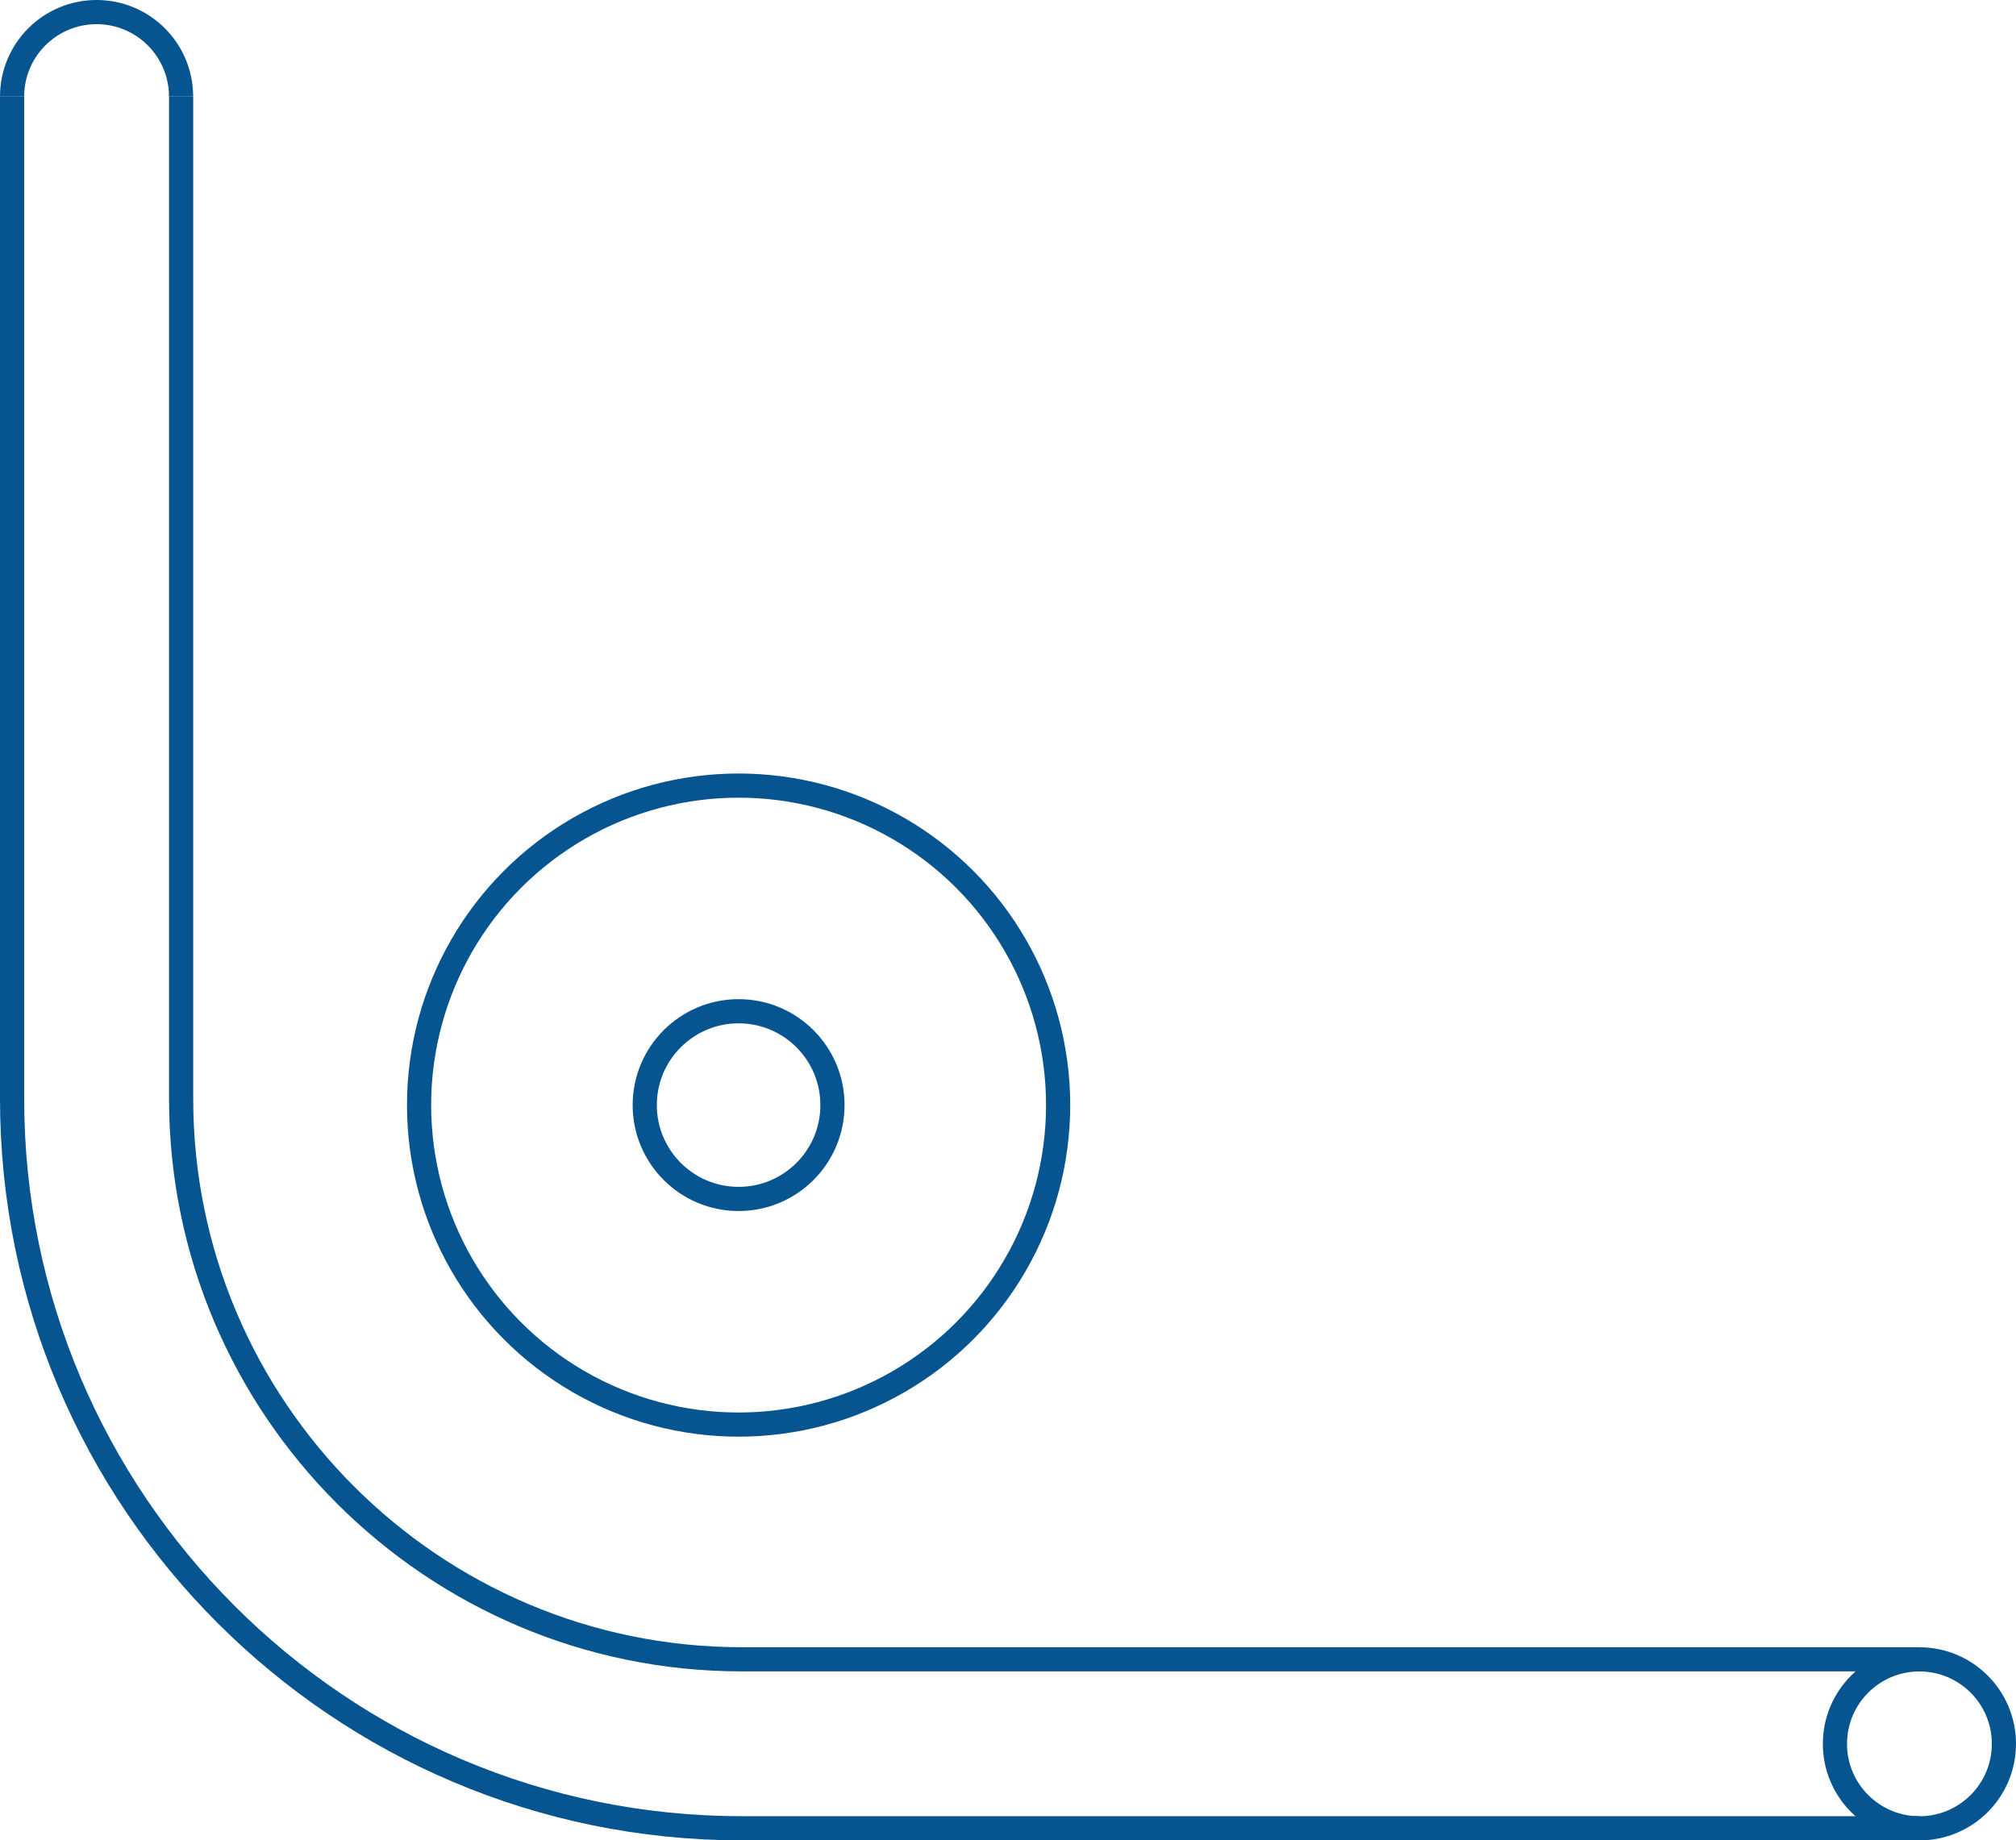
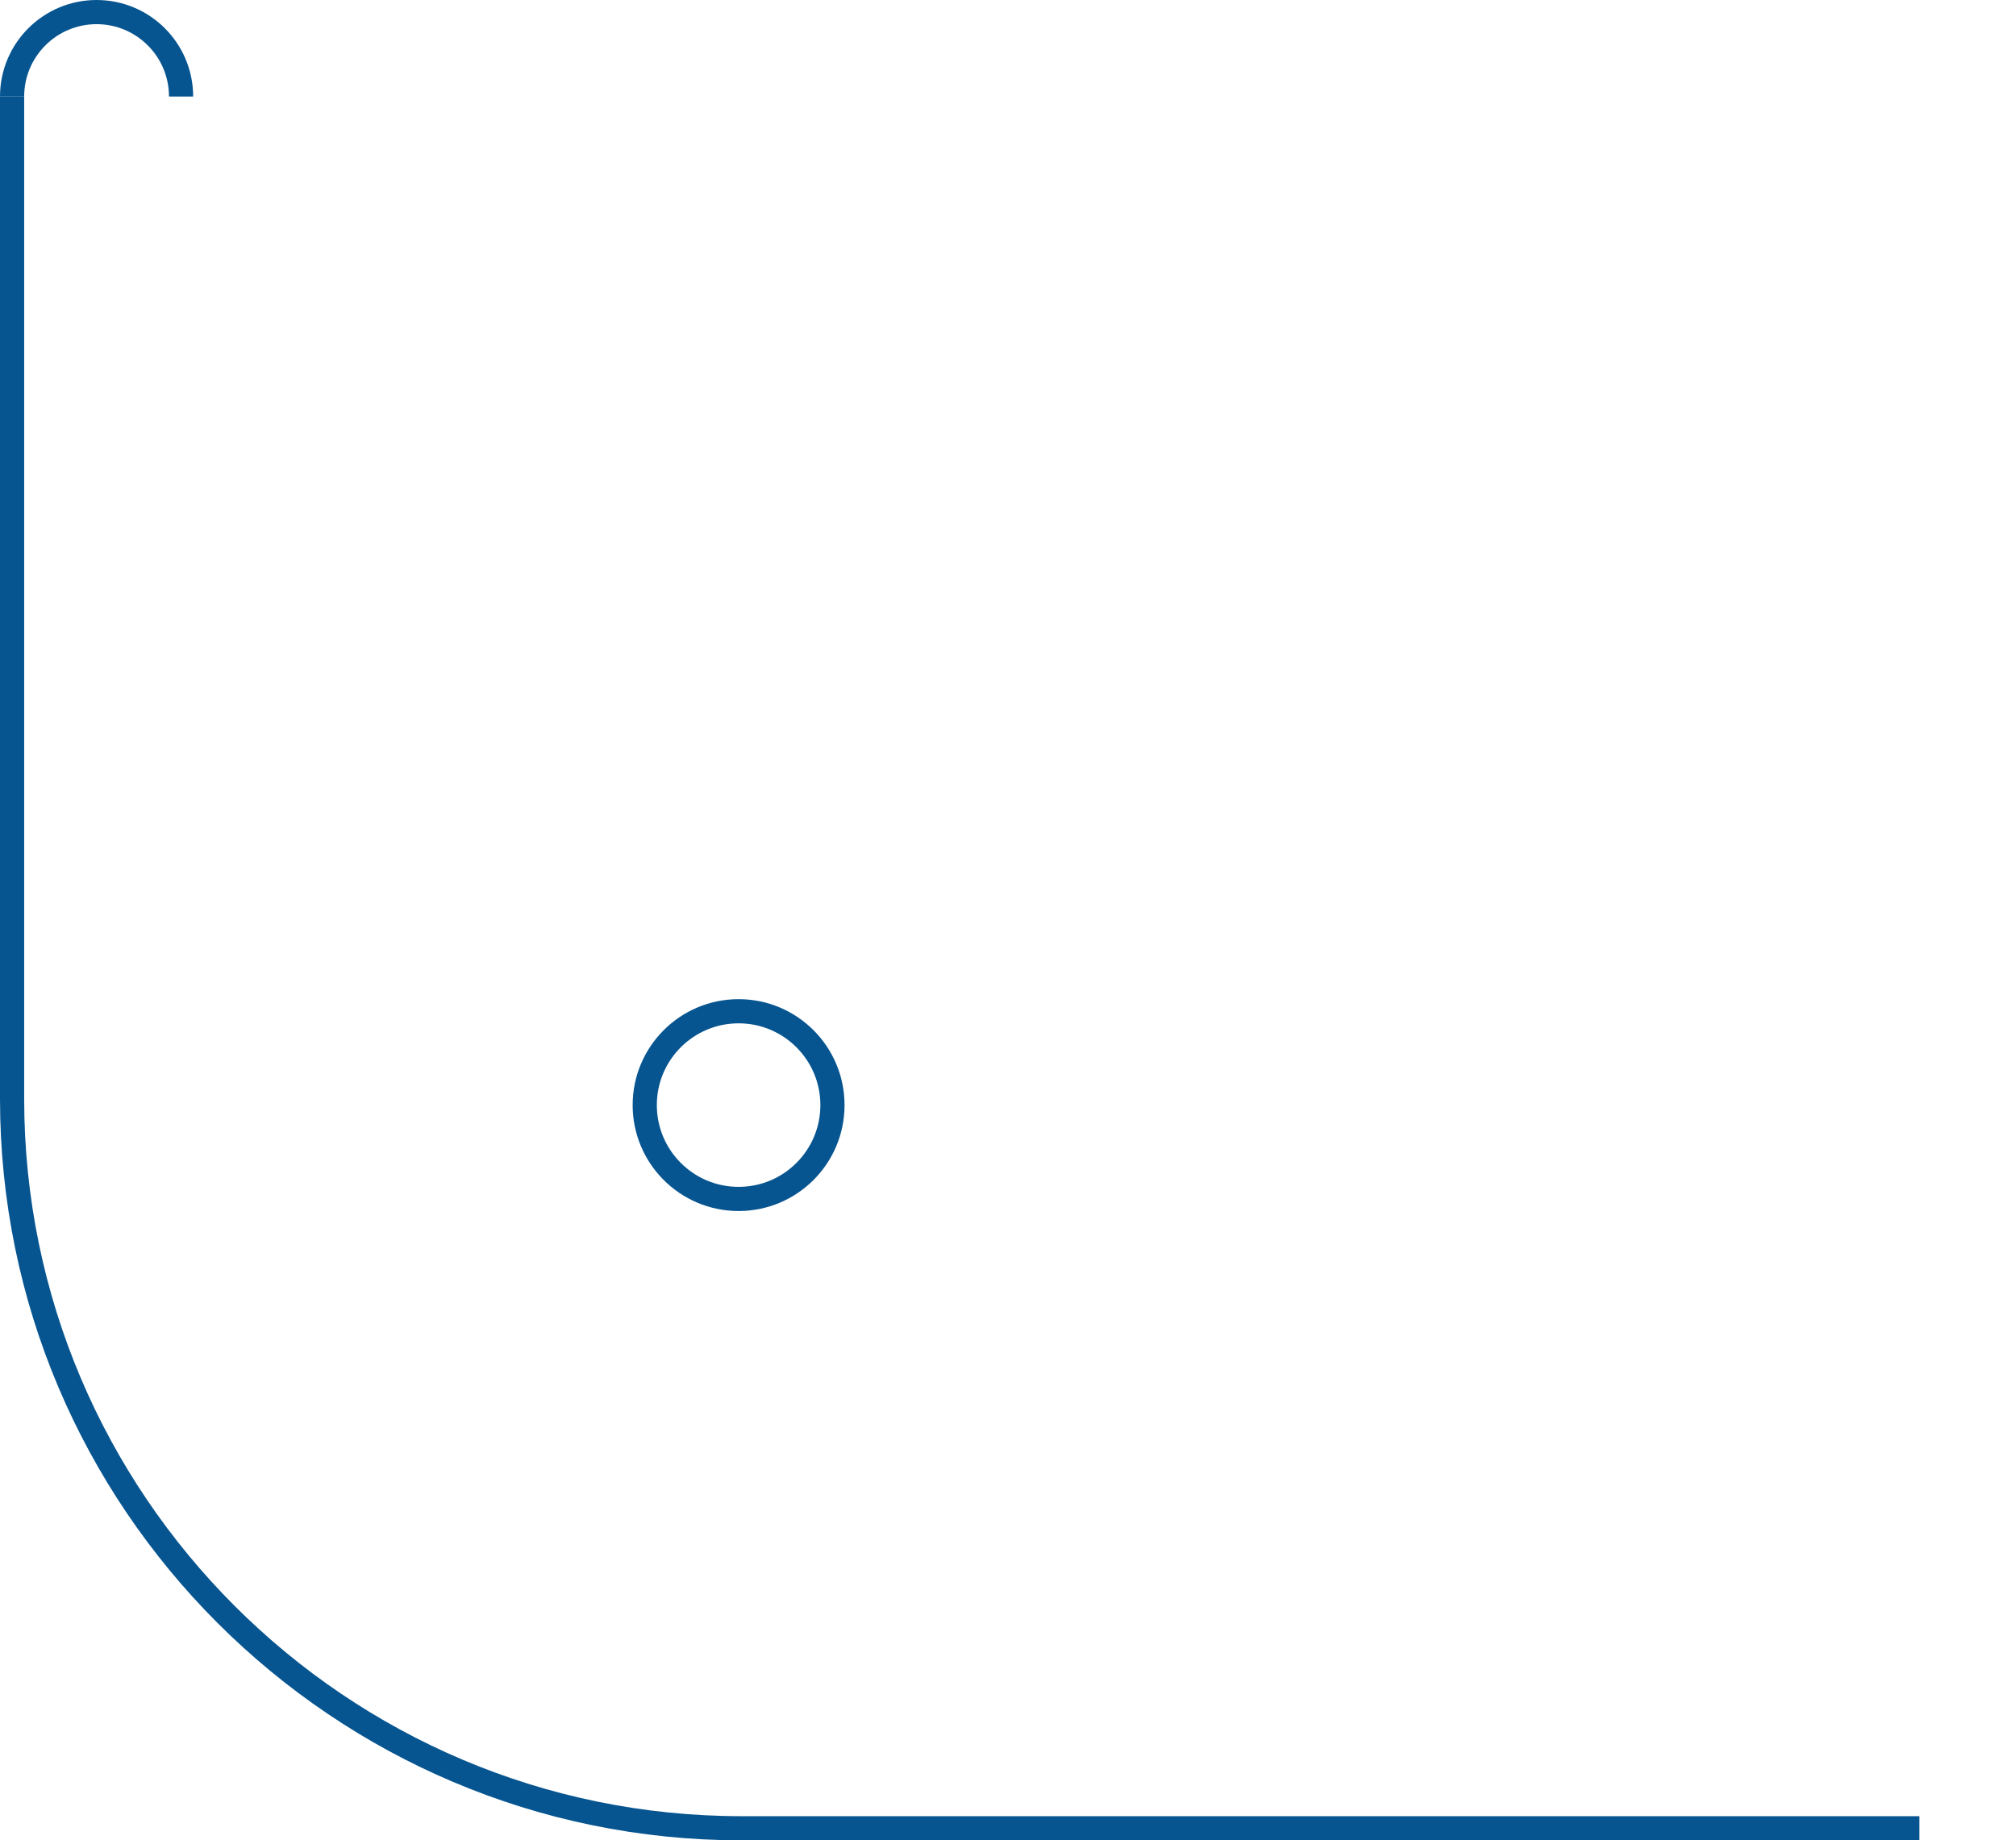
<svg xmlns="http://www.w3.org/2000/svg" id="uuid-c20dd3e8-6e89-4418-83bd-e36fb4508ebe" data-name="Livello 2" viewBox="0 0 333.57 304.54">
  <defs>
    <style> .uuid-2219cb19-ebd7-4815-9bd6-bfabb9723372 { fill: none; stroke: #075590; stroke-miterlimit: 10; stroke-width: 4px; } </style>
  </defs>
  <g id="uuid-c09a440a-b5c9-494f-8575-ad7a21fce5b4" data-name="icone tracciate">
    <g>
      <g>
-         <circle class="uuid-2219cb19-ebd7-4815-9bd6-bfabb9723372" cx="122.21" cy="182.87" r="52.87" />
        <circle class="uuid-2219cb19-ebd7-4815-9bd6-bfabb9723372" cx="122.21" cy="182.87" r="15.53" />
      </g>
      <g>
        <path class="uuid-2219cb19-ebd7-4815-9bd6-bfabb9723372" d="M317.59,302.54H122.7c-66.56,0-120.7-54.16-120.7-120.72V15.98" />
-         <path class="uuid-2219cb19-ebd7-4815-9bd6-bfabb9723372" d="M29.97,15.98V181.83c0,51.14,41.6,92.75,92.74,92.75h194.89" />
      </g>
      <path class="uuid-2219cb19-ebd7-4815-9bd6-bfabb9723372" d="M2,15.98C2,8.26,8.26,2,15.98,2s13.98,6.26,13.98,13.98" />
-       <circle class="uuid-2219cb19-ebd7-4815-9bd6-bfabb9723372" cx="317.59" cy="288.57" r="13.98" />
    </g>
  </g>
</svg>